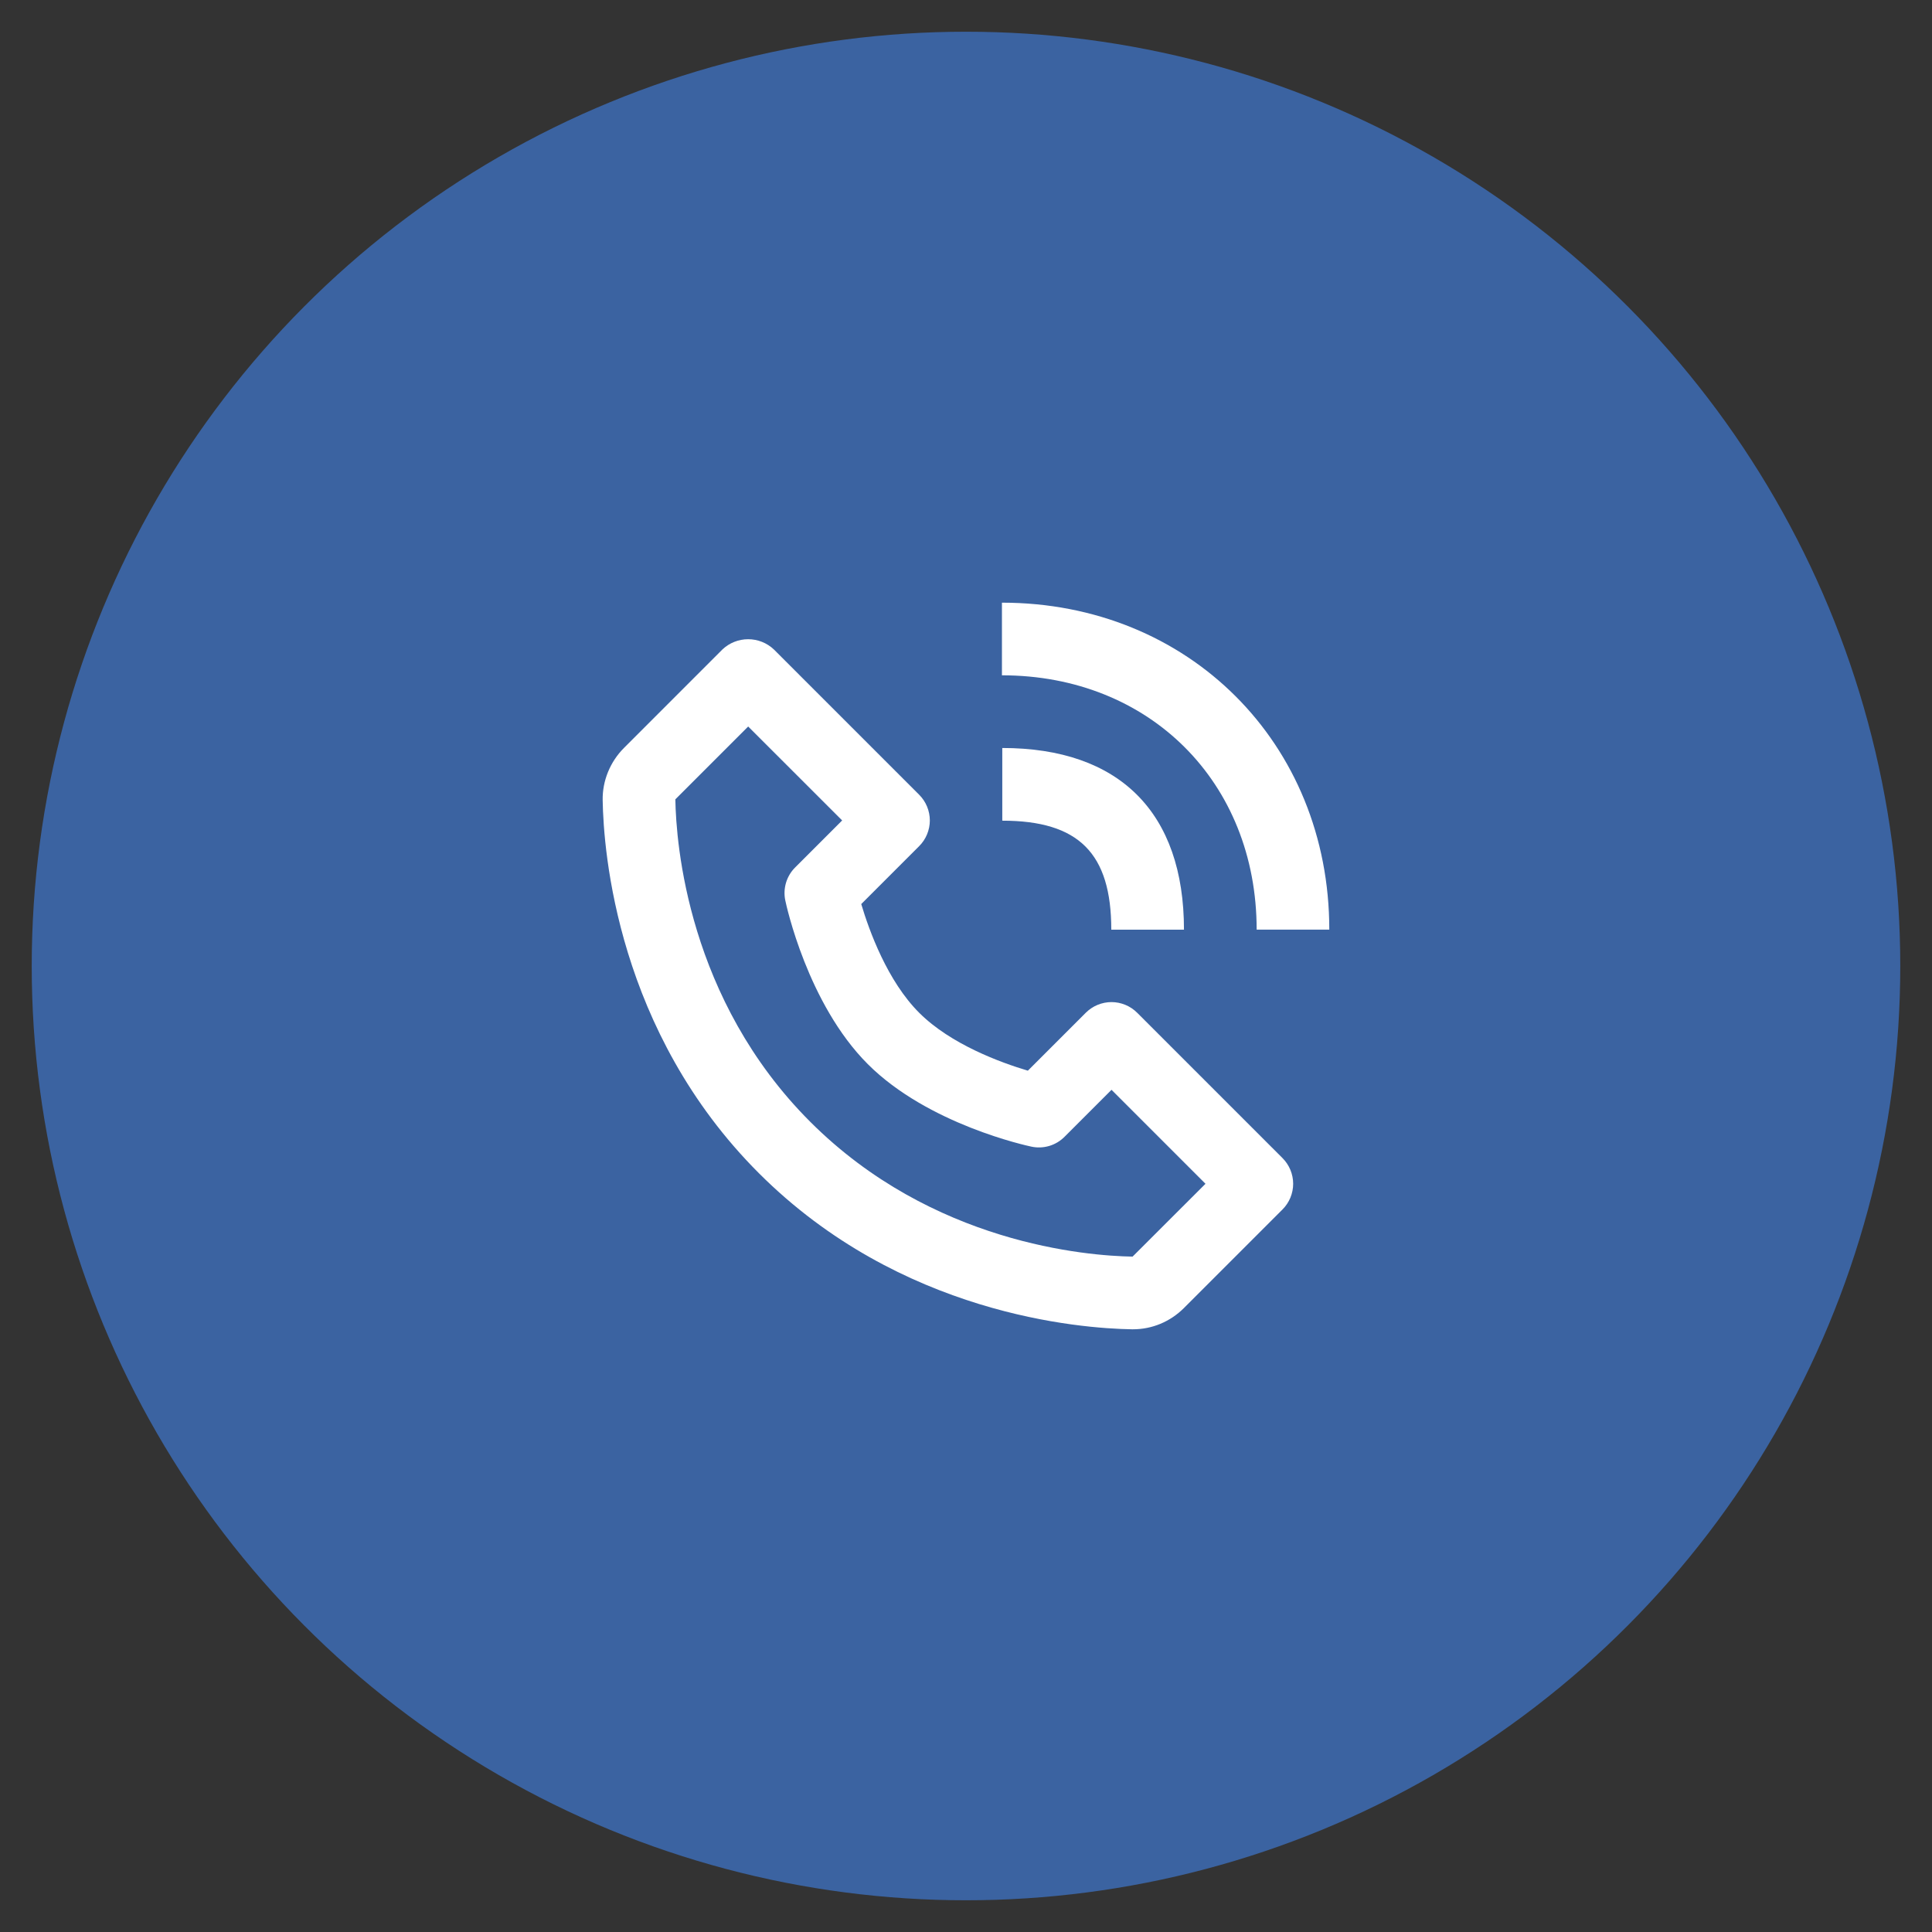
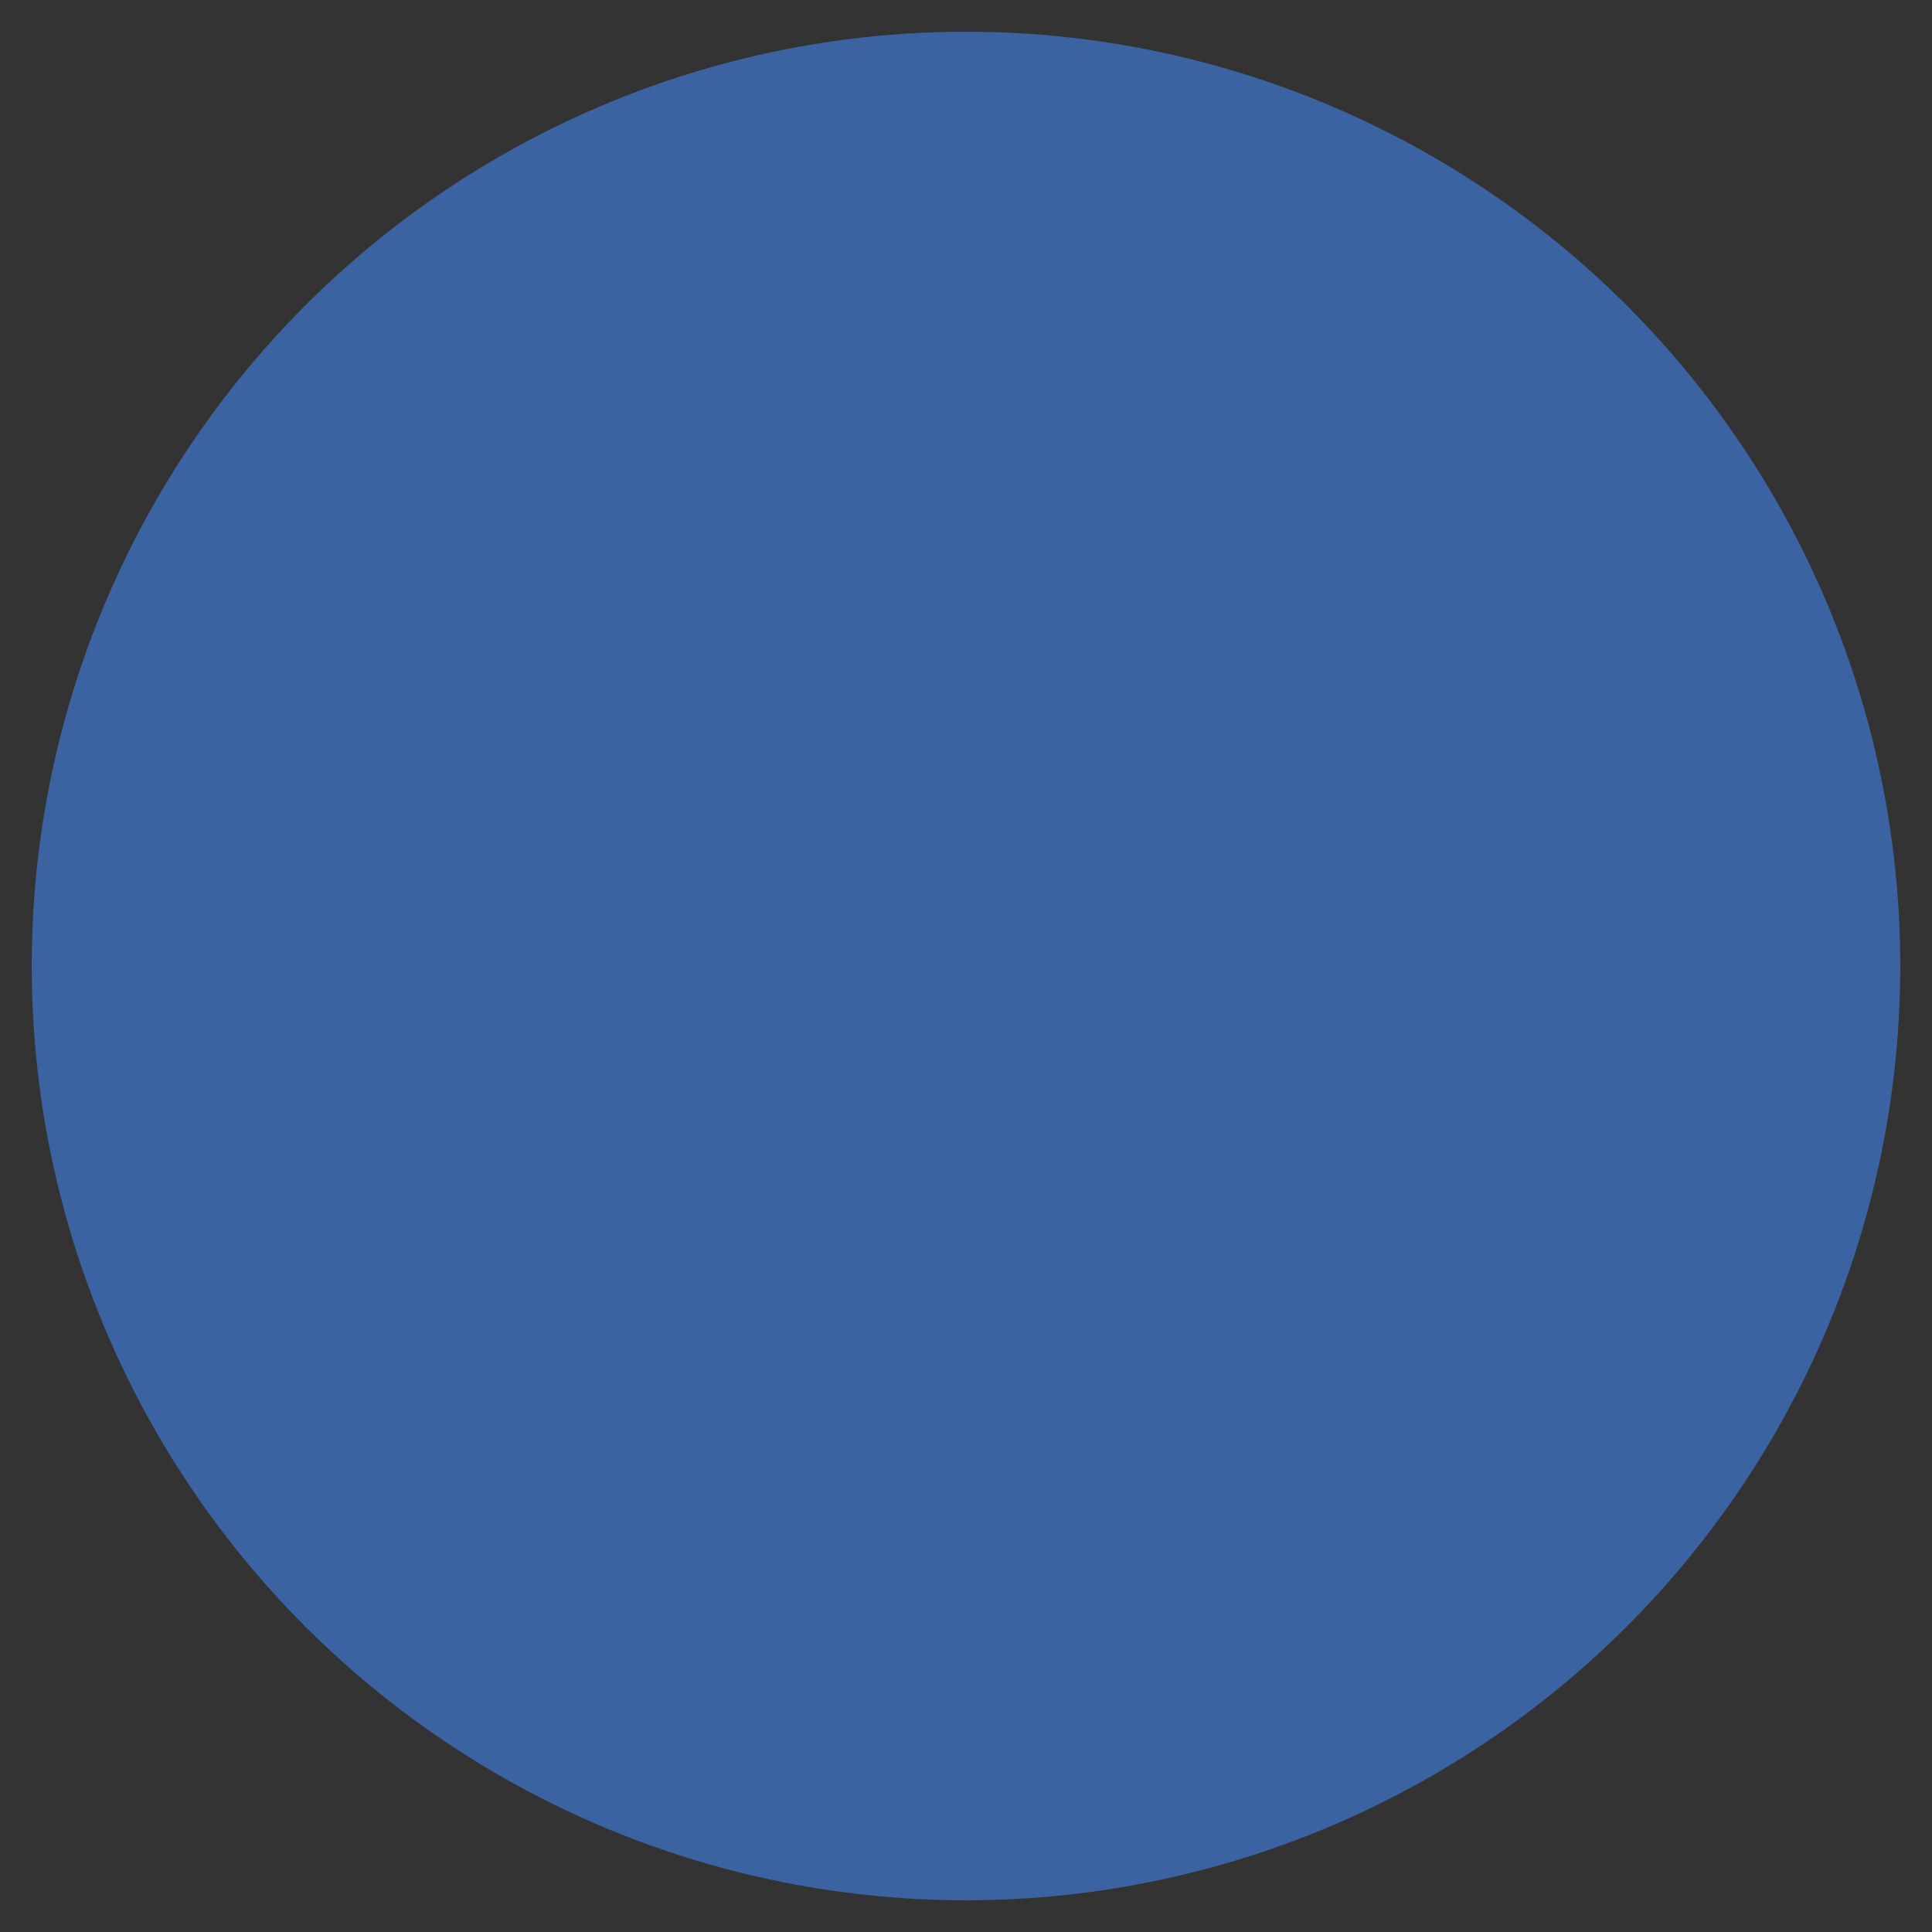
<svg xmlns="http://www.w3.org/2000/svg" width="50" height="50" viewBox="0 0 50 50" fill="none">
  <rect x="0" y="0" width="50" height="50" fill="#333333" stroke="none" />
  <circle cx="25" cy="25" r="24.179" fill="#3B63A1" />
-   <path d="M29.294 34.402H29.32C29.816 34.402 30.285 34.206 30.641 33.851L33.191 31.301C33.278 31.214 33.348 31.11 33.395 30.996C33.442 30.882 33.467 30.759 33.467 30.636C33.467 30.513 33.442 30.39 33.395 30.276C33.348 30.162 33.278 30.058 33.191 29.971L29.43 26.21C29.343 26.123 29.239 26.053 29.125 26.006C29.011 25.959 28.889 25.934 28.765 25.934C28.642 25.934 28.519 25.959 28.405 26.006C28.291 26.053 28.188 26.123 28.1 26.21L26.601 27.709C25.907 27.502 24.61 27.032 23.788 26.21C22.966 25.388 22.496 24.092 22.289 23.397L23.788 21.898C23.875 21.811 23.945 21.707 23.992 21.593C24.039 21.479 24.064 21.357 24.064 21.233C24.064 21.11 24.039 20.987 23.992 20.873C23.945 20.759 23.875 20.655 23.788 20.568L20.027 16.807C19.847 16.637 19.609 16.543 19.362 16.543C19.115 16.543 18.877 16.637 18.697 16.807L16.148 19.357C15.791 19.715 15.589 20.205 15.597 20.706C15.619 22.046 15.973 26.696 19.639 30.361C23.304 34.027 27.954 34.38 29.294 34.402ZM19.363 18.802L21.795 21.233L20.579 22.449C20.468 22.559 20.387 22.695 20.342 22.845C20.298 22.995 20.291 23.154 20.324 23.306C20.346 23.415 20.898 25.979 22.459 27.54C24.02 29.101 26.584 29.652 26.693 29.675C26.845 29.708 27.004 29.701 27.154 29.657C27.304 29.612 27.44 29.531 27.55 29.42L28.766 28.204L31.198 30.636L29.311 32.521C28.138 32.502 24.123 32.187 20.968 29.031C17.803 25.866 17.497 21.837 17.478 20.687L19.363 18.802ZM32.522 24.059H34.402C34.402 19.235 30.76 15.597 25.93 15.597V17.477C29.75 17.477 32.522 20.245 32.522 24.059Z" fill="white" />
-   <path d="M25.939 21.239C27.917 21.239 28.76 22.082 28.76 24.06H30.641C30.641 21.027 28.972 19.358 25.939 19.358V21.239Z" fill="white" />
</svg>